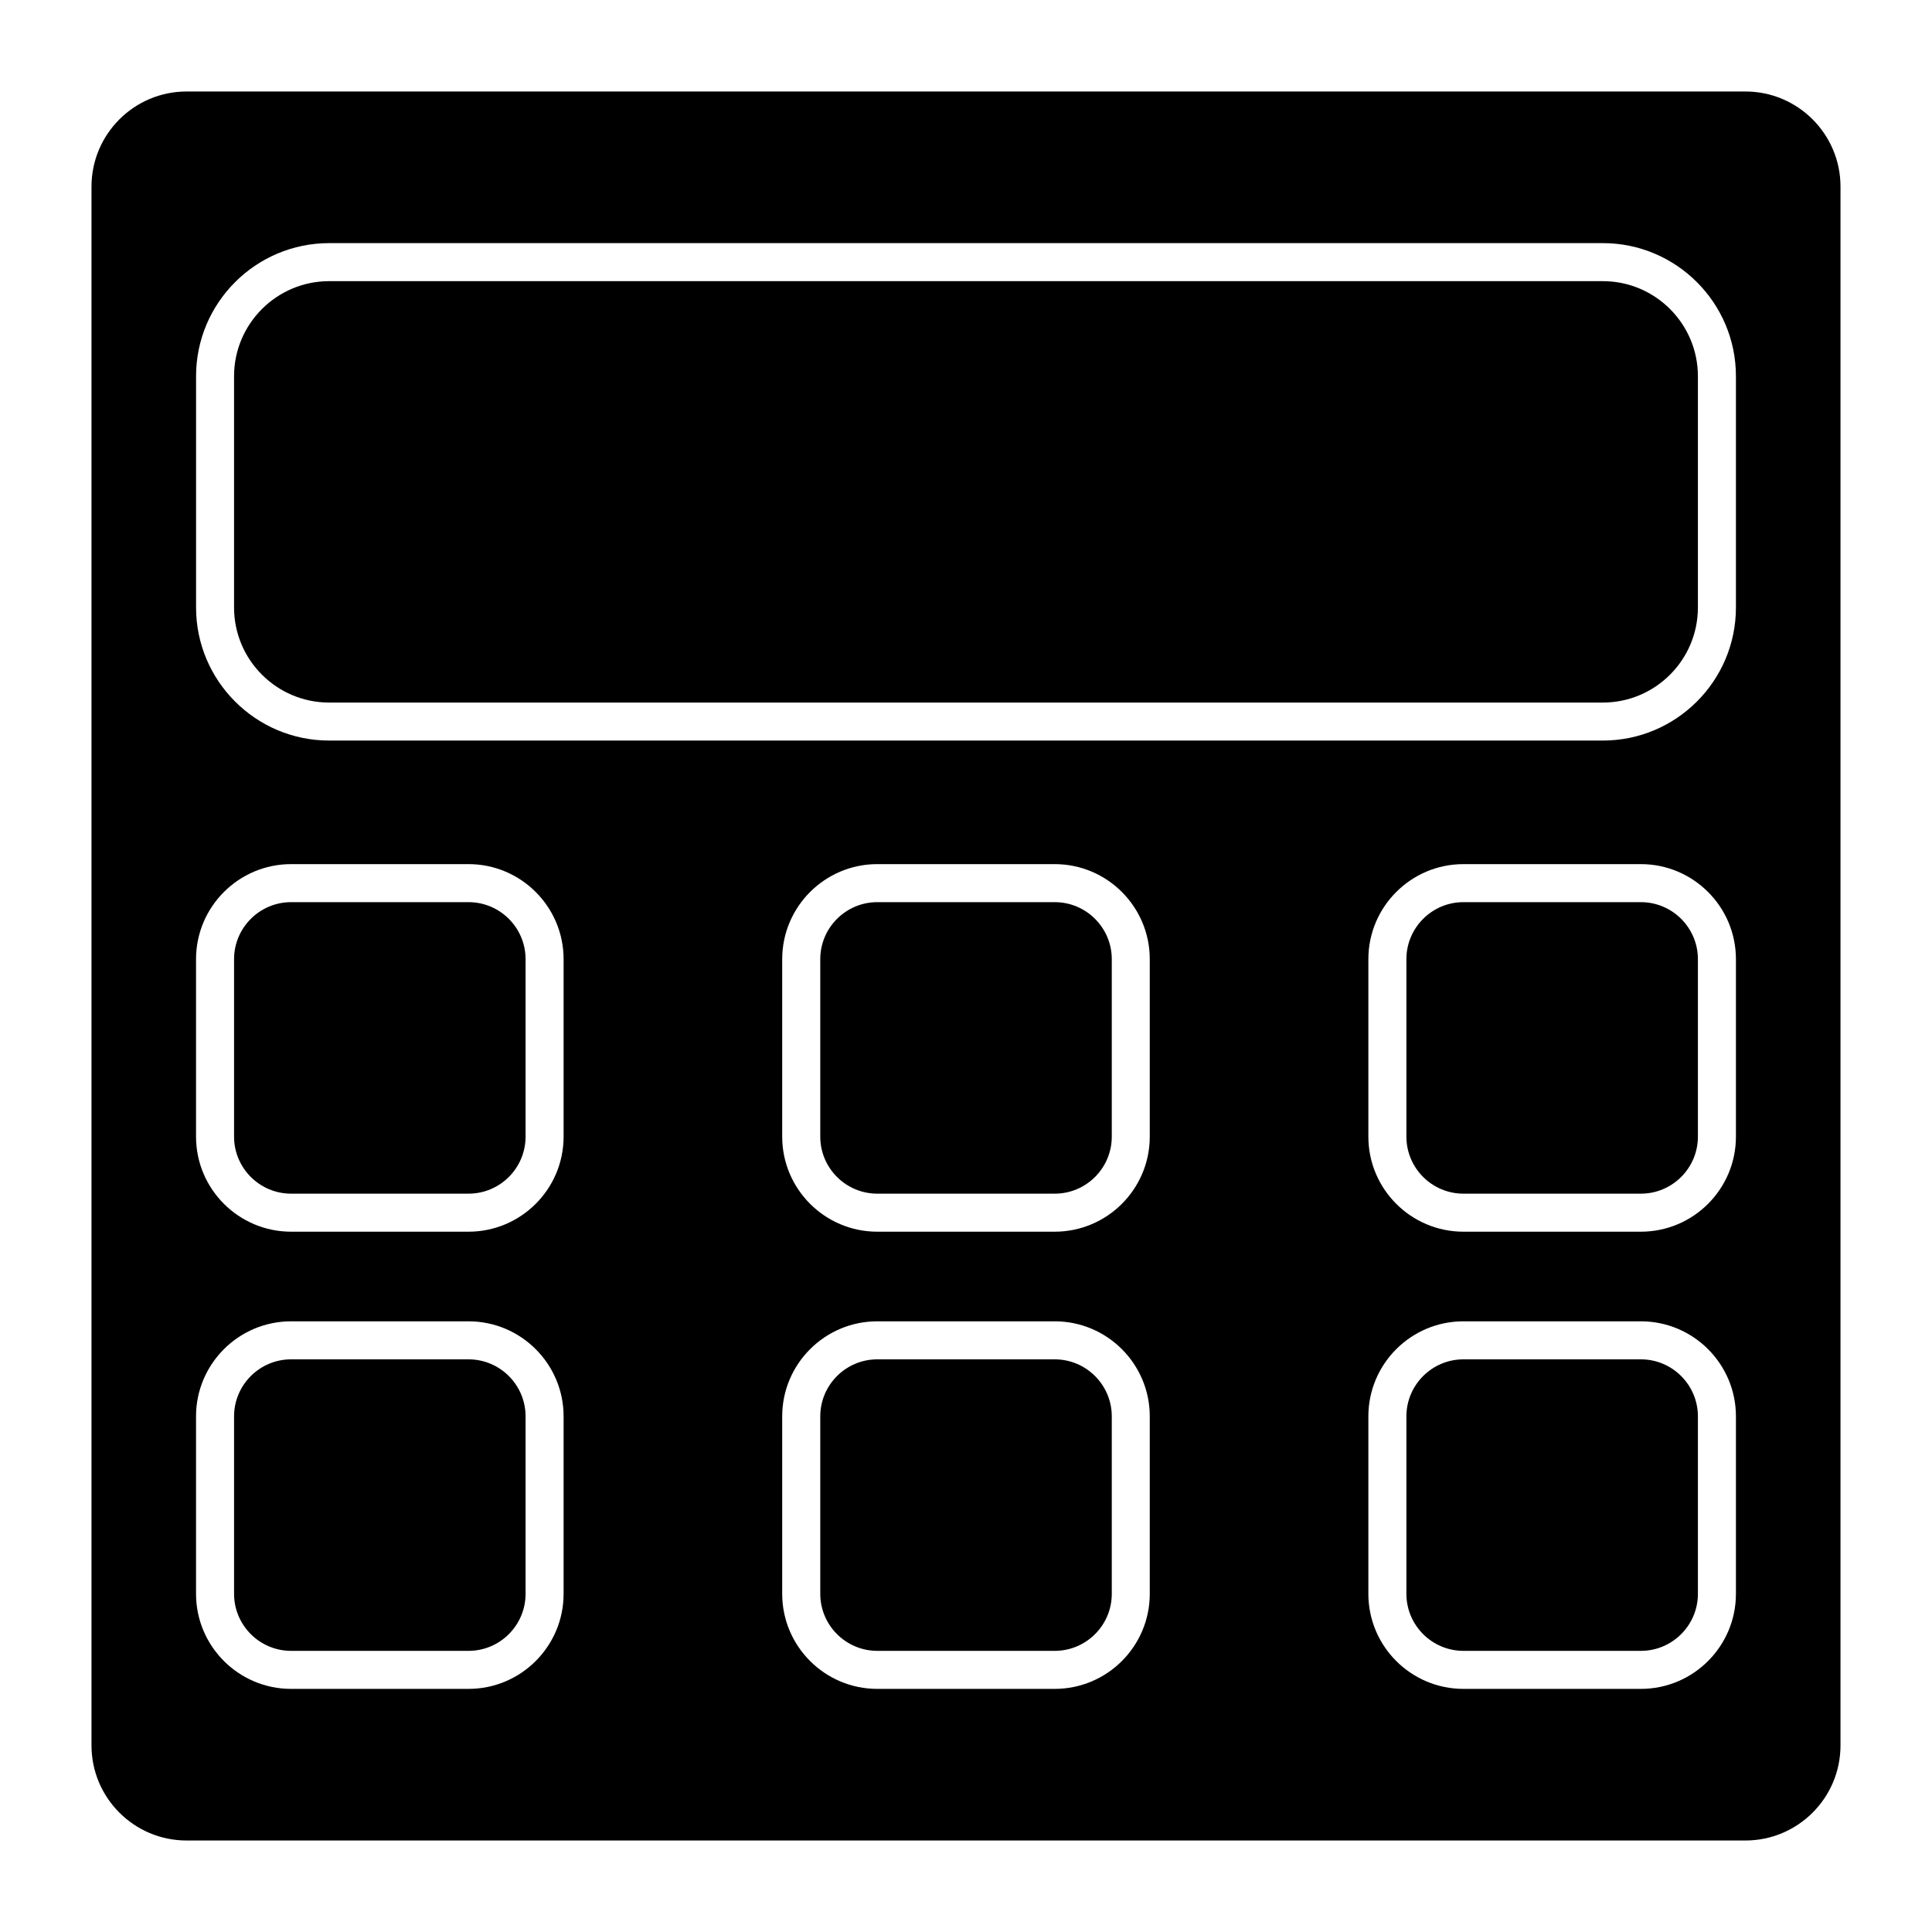
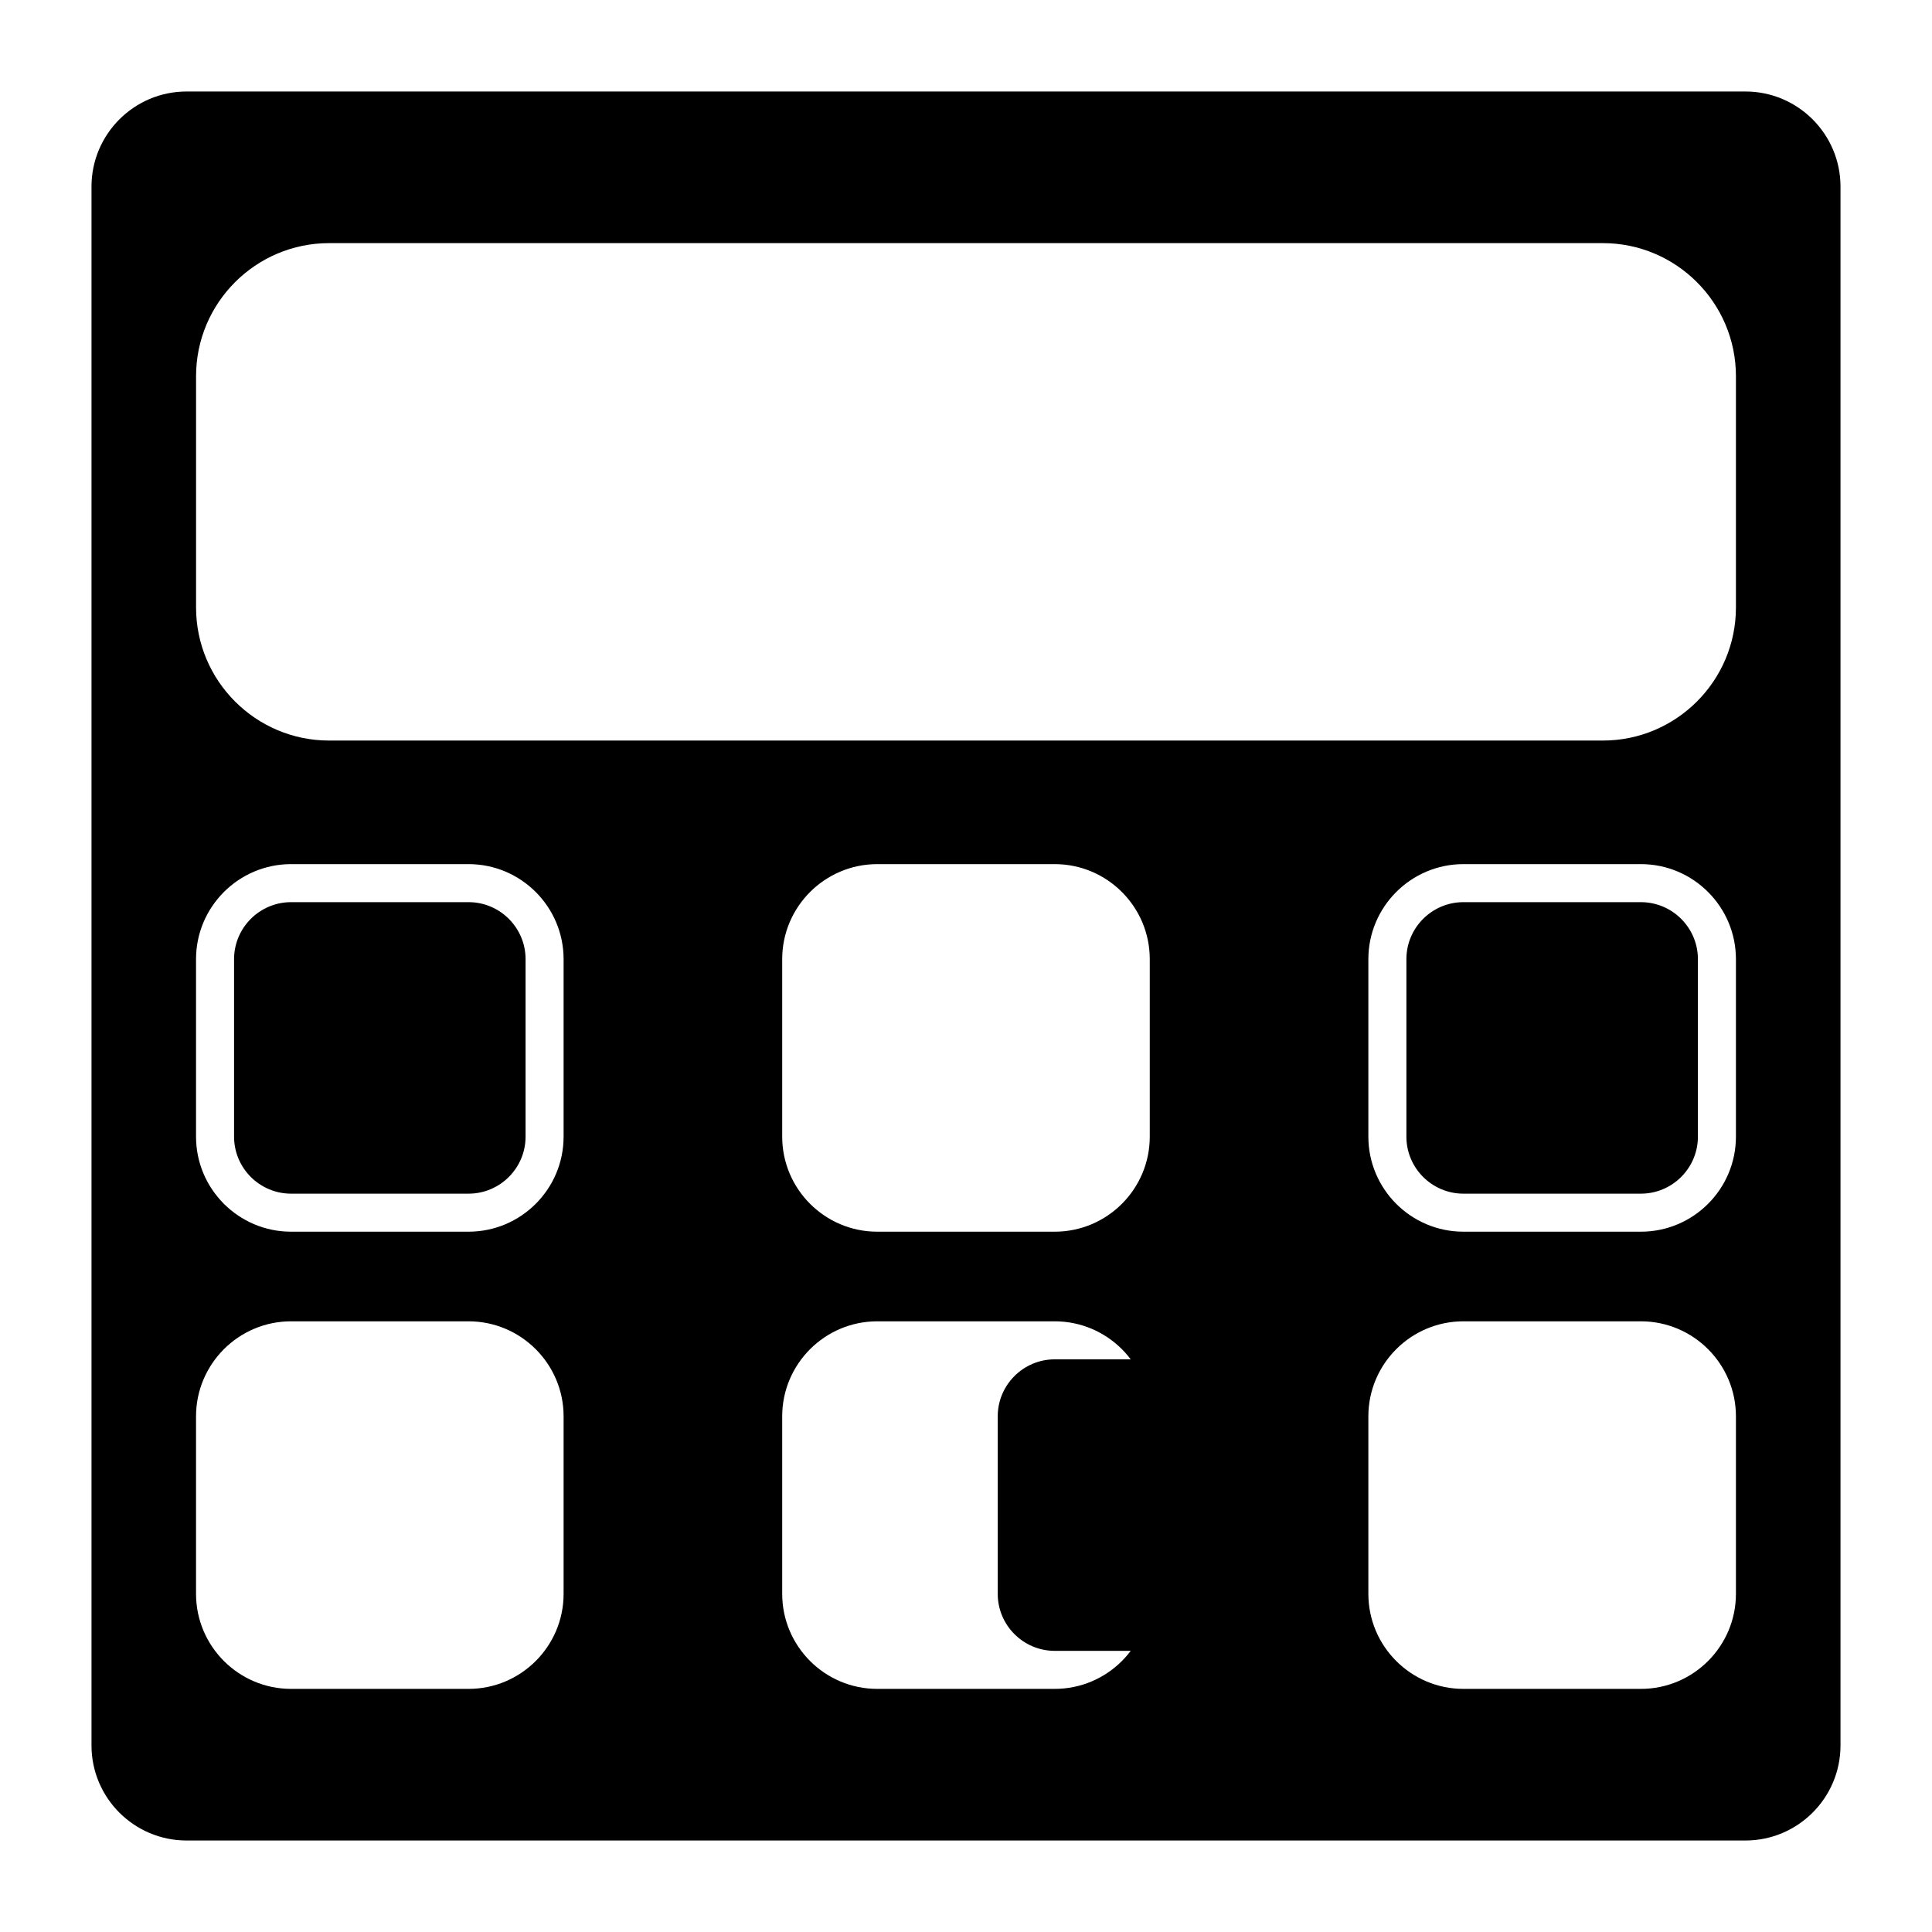
<svg xmlns="http://www.w3.org/2000/svg" fill="#000000" width="800px" height="800px" version="1.1" viewBox="144 144 512 512">
  <g>
    <path d="m631.75 193.44c0-13.887-11.297-25.191-25.191-25.191h-413.12c-13.887 0-25.191 11.305-25.191 25.191v413.12c0 13.895 11.305 25.191 25.191 25.191h413.12c13.895 0 25.191-11.297 25.191-25.191zm-338.39 372.94c0 13.895-11.305 25.191-25.191 25.191h-47.027c-13.887 0-25.191-11.297-25.191-25.191v-47.027c0-13.895 11.305-25.191 25.191-25.191h47.027c13.887 0 25.191 11.297 25.191 25.191zm0-121.16c0 13.895-11.305 25.191-25.191 25.191h-47.027c-13.887 0-25.191-11.297-25.191-25.191v-47.027c0-13.887 11.305-25.191 25.191-25.191h47.027c13.887 0 25.191 11.305 25.191 25.191zm155.34 121.16c0 13.895-11.297 25.191-25.191 25.191h-47.027c-13.887 0-25.191-11.297-25.191-25.191v-47.027c0-13.895 11.305-25.191 25.191-25.191h47.027c13.895 0 25.191 11.297 25.191 25.191zm0-121.16c0 13.895-11.297 25.191-25.191 25.191h-47.027c-13.887 0-25.191-11.297-25.191-25.191v-47.027c0-13.887 11.305-25.191 25.191-25.191h47.027c13.895 0 25.191 11.305 25.191 25.191zm155.34 121.16c0 13.895-11.297 25.191-25.191 25.191h-47.027c-13.895 0-25.191-11.297-25.191-25.191v-47.027c0-13.895 11.297-25.191 25.191-25.191h47.027c13.895 0 25.191 11.297 25.191 25.191zm0-121.16c0 13.895-11.297 25.191-25.191 25.191h-47.027c-13.895 0-25.191-11.297-25.191-25.191v-47.027c0-13.887 11.297-25.191 25.191-25.191h47.027c13.895 0 25.191 11.305 25.191 25.191zm0-140.23c0 19.445-15.82 35.266-35.266 35.266h-337.55c-19.445 0-35.266-15.82-35.266-35.266v-61.293c0-19.445 15.82-35.266 35.266-35.266h337.55c19.445 0 35.266 15.82 35.266 35.266z" />
-     <path d="m578.85 504.24h-47.027c-8.332 0-15.113 6.781-15.113 15.113v47.027c0 8.332 6.781 15.113 15.113 15.113h47.027c8.332 0 15.113-6.781 15.113-15.113v-47.027c0-8.332-6.781-15.113-15.113-15.113z" />
    <path d="m268.17 383.08h-47.027c-8.332 0-15.113 6.781-15.113 15.113v47.027c0 8.332 6.781 15.113 15.113 15.113h47.027c8.332 0 15.113-6.781 15.113-15.113v-47.027c0-8.332-6.781-15.113-15.113-15.113z" />
-     <path d="m423.52 383.08h-47.027c-8.332 0-15.113 6.781-15.113 15.113v47.027c0 8.332 6.781 15.113 15.113 15.113h47.027c8.332 0 15.113-6.781 15.113-15.113v-47.027c0-8.332-6.781-15.113-15.113-15.113z" />
-     <path d="m268.17 504.24h-47.027c-8.332 0-15.113 6.781-15.113 15.113v47.027c0 8.332 6.781 15.113 15.113 15.113h47.027c8.332 0 15.113-6.781 15.113-15.113v-47.027c0-8.332-6.781-15.113-15.113-15.113z" />
-     <path d="m568.77 218.51h-337.55c-13.887 0-25.191 11.305-25.191 25.191v61.293c0 13.887 11.305 25.191 25.191 25.191h337.55c13.895 0 25.191-11.305 25.191-25.191v-61.293c0-13.887-11.297-25.191-25.191-25.191z" />
-     <path d="m423.52 504.24h-47.027c-8.332 0-15.113 6.781-15.113 15.113v47.027c0 8.332 6.781 15.113 15.113 15.113h47.027c8.332 0 15.113-6.781 15.113-15.113v-47.027c0-8.332-6.781-15.113-15.113-15.113z" />
+     <path d="m423.52 504.24c-8.332 0-15.113 6.781-15.113 15.113v47.027c0 8.332 6.781 15.113 15.113 15.113h47.027c8.332 0 15.113-6.781 15.113-15.113v-47.027c0-8.332-6.781-15.113-15.113-15.113z" />
    <path d="m578.85 383.08h-47.027c-8.332 0-15.113 6.781-15.113 15.113v47.027c0 8.332 6.781 15.113 15.113 15.113h47.027c8.332 0 15.113-6.781 15.113-15.113v-47.027c0-8.332-6.781-15.113-15.113-15.113z" />
  </g>
</svg>